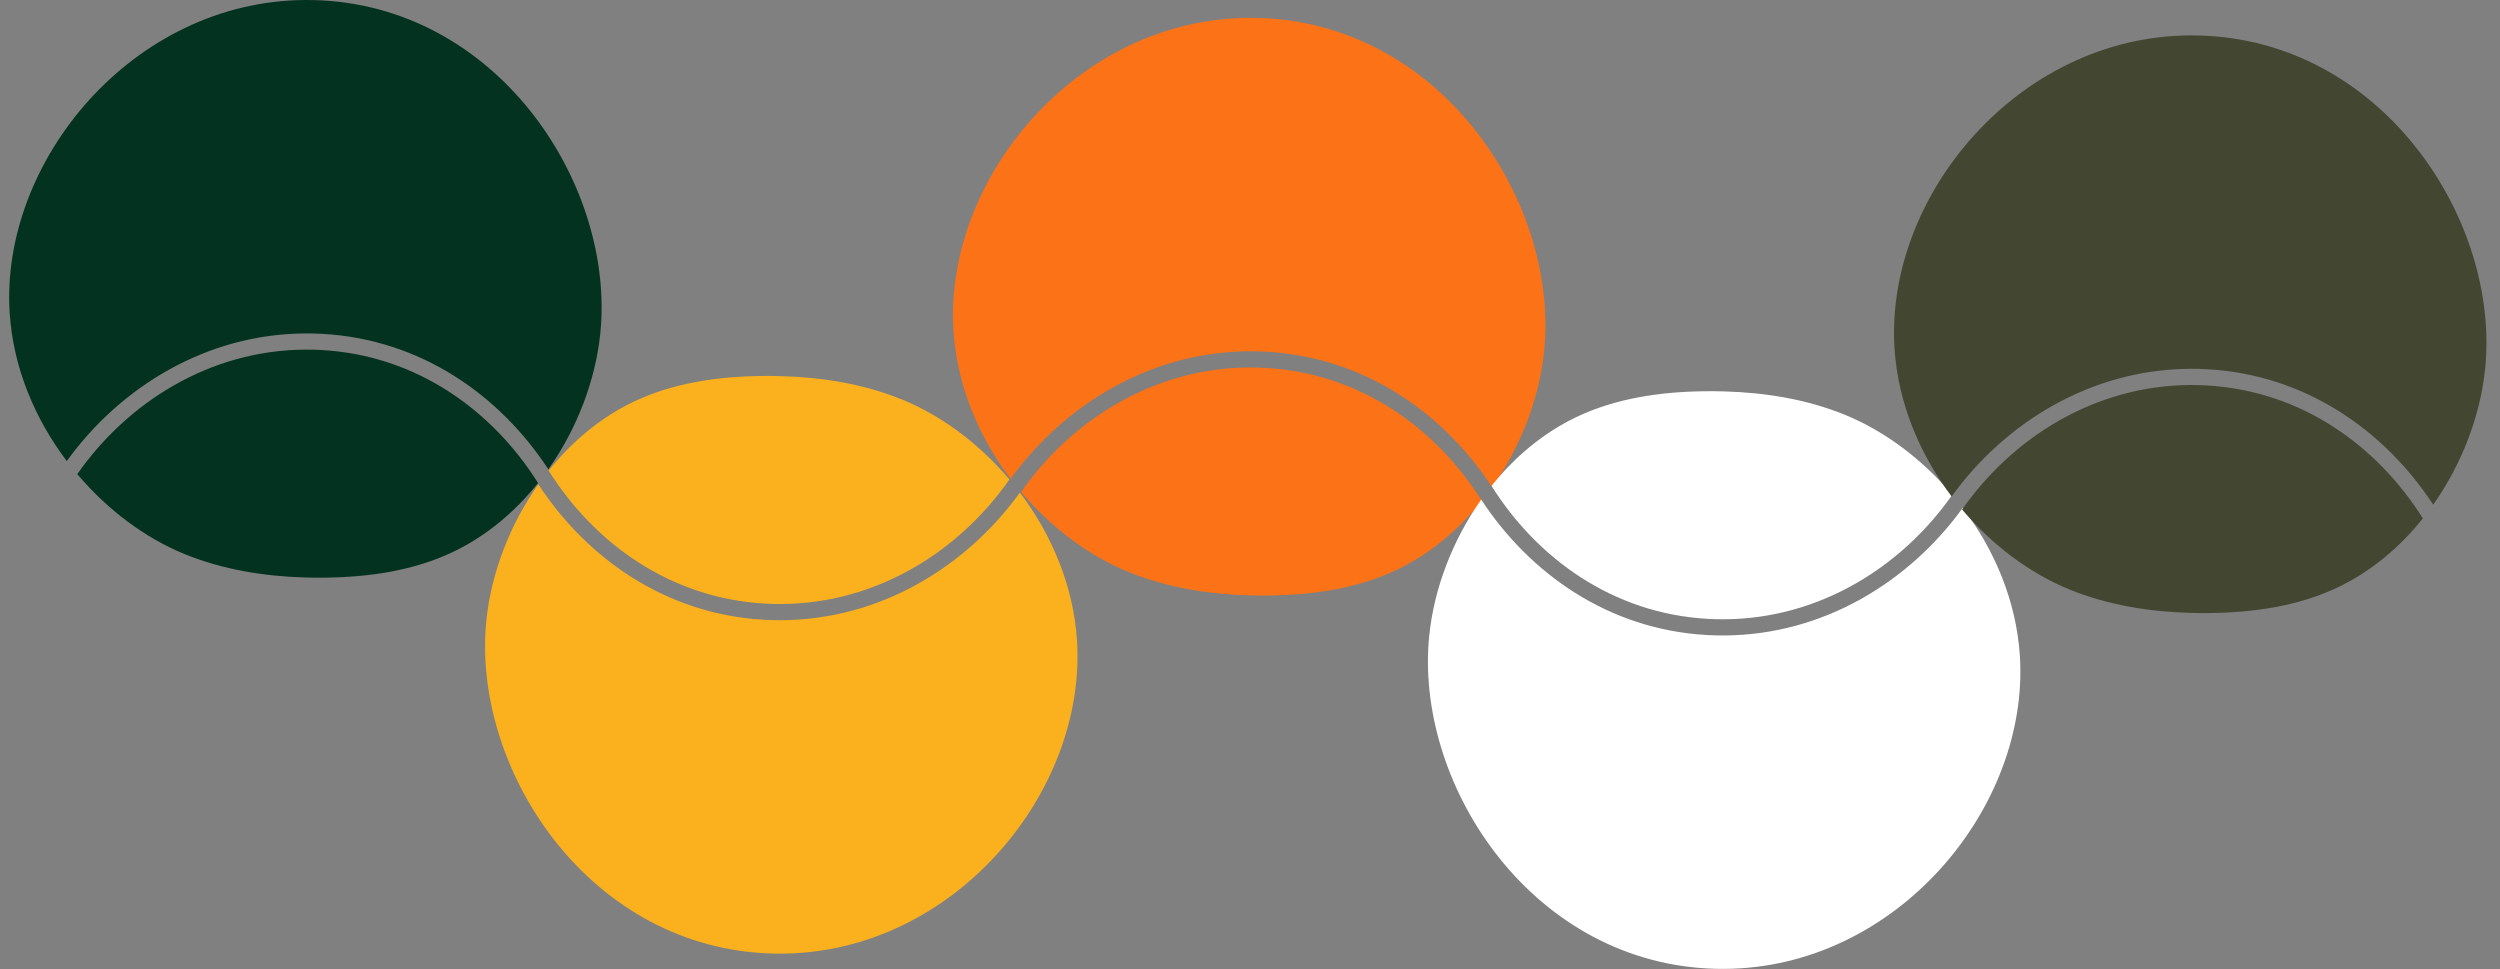
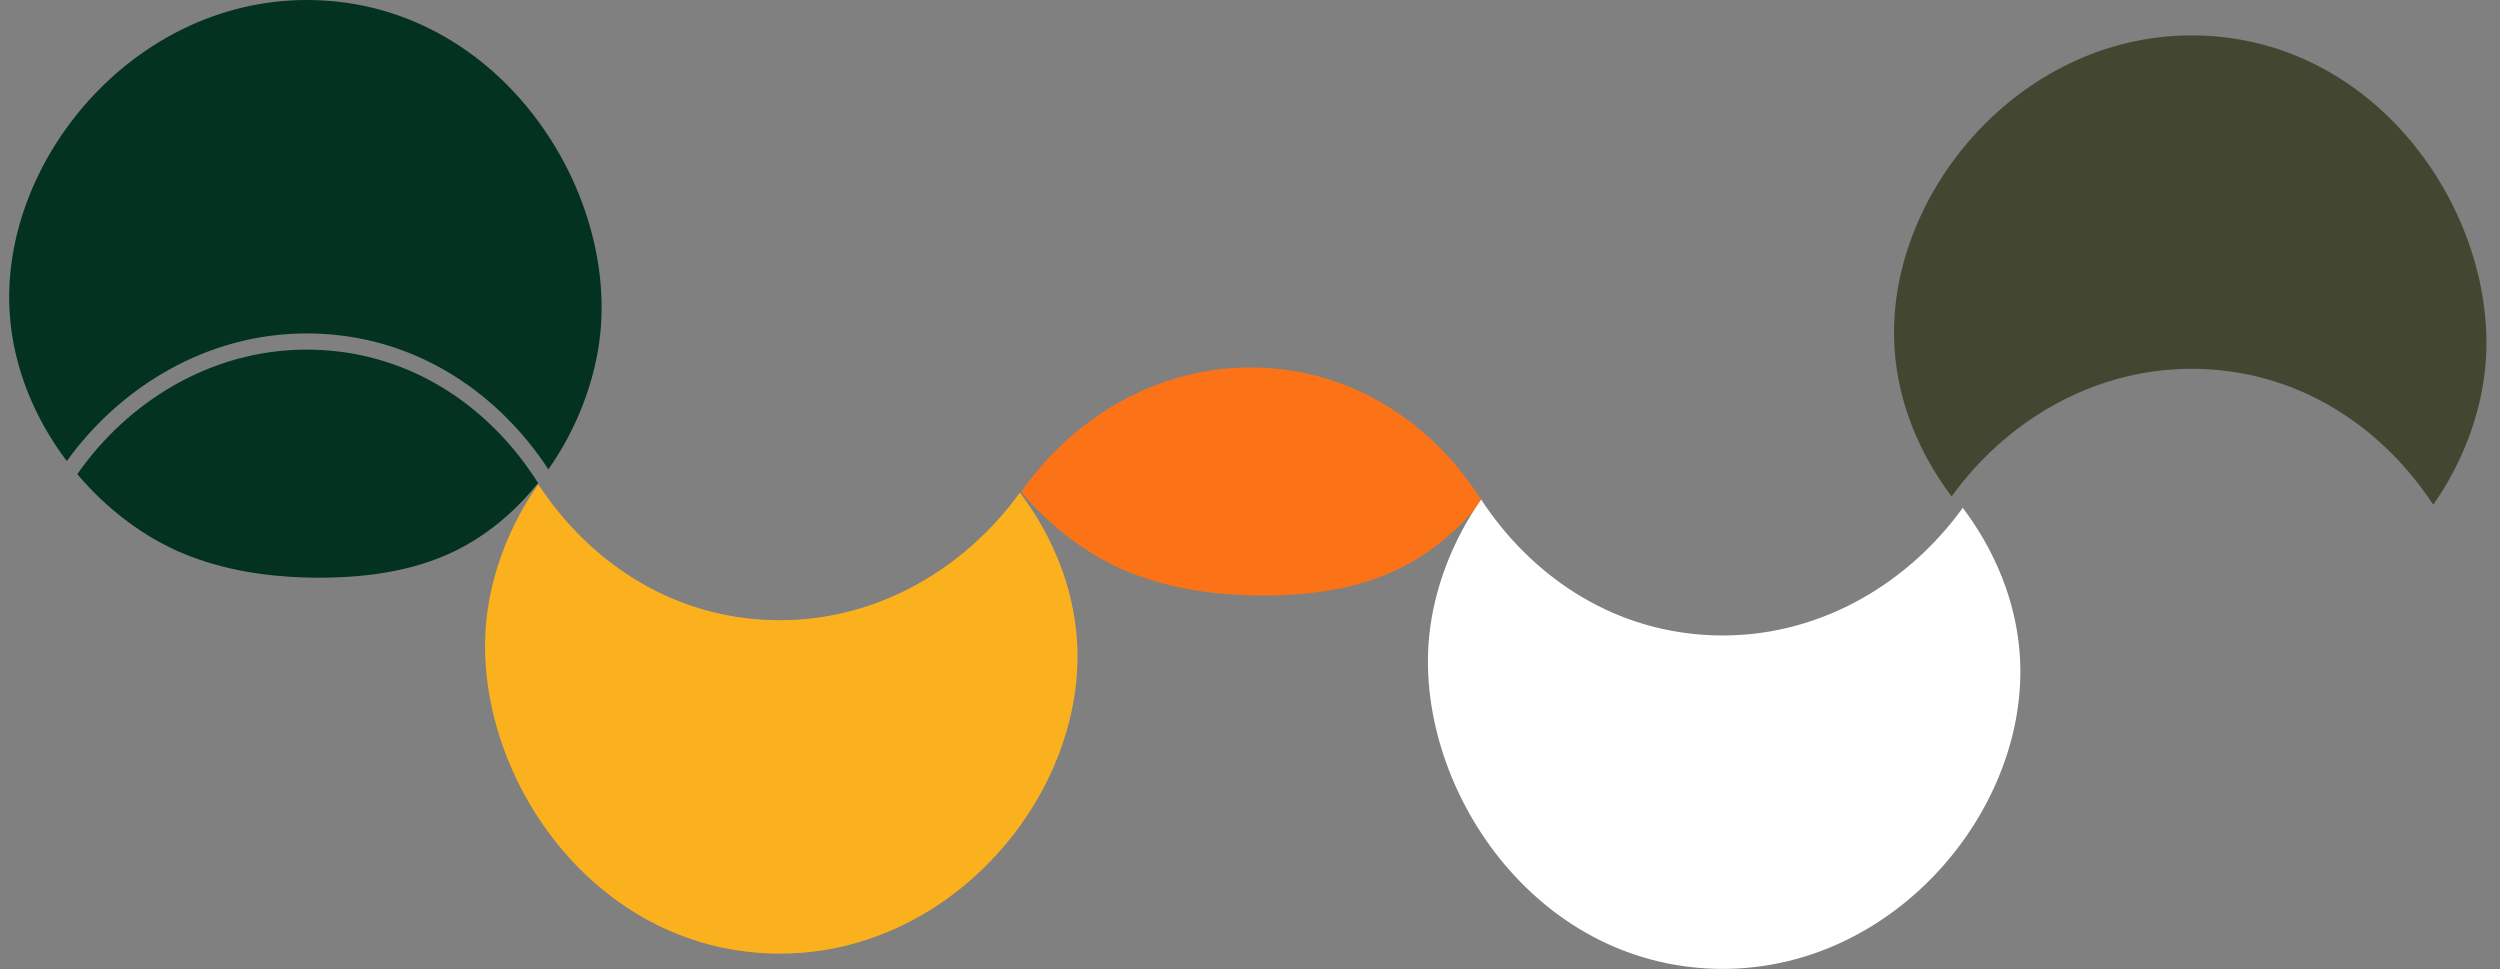
<svg xmlns="http://www.w3.org/2000/svg" fill="#000000" height="939.3" preserveAspectRatio="xMidYMid meet" version="1" viewBox="-8.9 -0.0 2423.4 939.3" width="2423.4" zoomAndPan="magnify">
  <rect x="-8.9" y="-0.0" width="2423.4" height="939.3" fill="#808080" stroke="none" />
  <g>
    <g>
      <g fill="#033220" id="change1_1">
        <path d="M573.02,323.11c-4.57,44.93-22.22,91.98-50.35,131.84-46.88-71.55-123.3-126.08-219.18-131.33-5.49-.3-10.94-.44-16.35-.41-96.26,.49-179.58,52.12-231.3,123.73C24.96,406.09,3.86,356.32,.48,303.3-8.87,156.79,119.5,.87,287.14,0c5.41-.03,10.86,.1,16.35,.41,174.03,9.52,283.92,181.42,269.53,322.7Z" />
        <path d="M512.66,468.23c-22.26,27.83-49.96,51.25-82.08,66.62-38.57,18.47-82.01,24.62-124.78,25.11-6.22,.07-12.44,.02-18.66-.16-40.05-1.12-80.06-7.61-117.08-22.69-38.05-15.5-74.63-42.69-104.04-77.49,48.59-69.63,128.5-120.24,221.12-120.72,5.1-.03,10.25,.1,15.43,.38,92.72,5.08,166.15,58.97,210.09,128.94Z" />
      </g>
      <g fill="#fbb11d" id="change2_1">
        <path d="M462.58,601.31c4.57-44.93,22.22-91.98,50.35-131.84,46.88,71.55,123.3,126.08,219.18,131.33,5.49,.3,10.94,.44,16.35,.41,96.26-.49,179.58-52.12,231.3-123.73,30.88,40.85,51.98,90.62,55.36,143.64,9.35,146.51-119.02,302.44-286.66,303.3-5.41,.03-10.86-.1-16.35-.41-174.03-9.52-283.92-181.42-269.53-322.7Z" />
-         <path d="M522.94,456.18c22.26-27.83,49.96-51.25,82.08-66.62,38.57-18.47,82.01-24.62,124.78-25.11,6.22-.07,12.44-.02,18.66,.16,40.05,1.12,80.06,7.61,117.08,22.69,38.05,15.5,74.63,42.69,104.04,77.49-48.59,69.63-128.5,120.24-221.12,120.72-5.1,.03-10.25-.1-15.43-.38-92.72-5.08-166.15-58.97-210.09-128.94Z" />
      </g>
      <g fill="#fc7217" id="change3_1">
-         <path d="M1487.91,340.42c-4.57,44.93-22.22,91.98-50.35,131.84-46.88-71.55-123.3-126.08-219.18-131.33-5.49-.3-10.94-.44-16.35-.41-96.26,.49-179.58,52.12-231.3,123.73-30.88-40.85-51.98-90.62-55.36-143.64-9.35-146.51,119.02-302.44,286.66-303.3,5.41-.03,10.86,.1,16.35,.41,174.03,9.52,283.92,181.42,269.53,322.7Z" />
        <path d="M1427.54,485.54c-22.26,27.83-49.96,51.25-82.08,66.62-38.57,18.47-82.01,24.62-124.78,25.11-6.22,.07-12.44,.02-18.66-.16-40.05-1.12-80.06-7.61-117.08-22.69-38.05-15.5-74.63-42.69-104.04-77.49,48.59-69.63,128.5-120.24,221.12-120.72,5.1-.03,10.25,.1,15.43,.38,92.72,5.08,166.15,58.97,210.09,128.94Z" />
      </g>
      <g fill="#ffffff" id="change4_1">
        <path d="M1376.55,616.1c4.57-44.93,22.22-91.98,50.35-131.84,46.88,71.55,123.3,126.08,219.18,131.33,5.49,.3,10.94,.44,16.35,.41,96.26-.49,179.58-52.12,231.3-123.73,30.88,40.85,51.98,90.62,55.36,143.64,9.35,146.51-119.02,302.44-286.66,303.3-5.41,.03-10.86-.1-16.35-.41-174.03-9.52-283.92-181.42-269.53-322.7Z" />
-         <path d="M1436.91,470.98c22.26-27.83,49.96-51.25,82.08-66.62,38.57-18.47,82.01-24.62,124.78-25.11,6.22-.07,12.44-.02,18.66,.16,40.05,1.12,80.06,7.61,117.08,22.69,38.05,15.5,74.63,42.69,104.04,77.49-48.59,69.63-128.5,120.24-221.12,120.72-5.1,.03-10.25-.1-15.43-.38-92.72-5.08-166.15-58.97-210.09-128.94Z" />
      </g>
      <g fill="#434732" id="change5_1">
        <path d="M2400.1,357.41c-4.57,44.93-22.22,91.98-50.35,131.84-46.88-71.55-123.3-126.08-219.18-131.33-5.49-.3-10.94-.44-16.35-.41-96.26,.49-179.58,52.12-231.3,123.73-30.88-40.85-51.98-90.62-55.36-143.64-9.35-146.51,119.02-302.44,286.66-303.3,5.41-.03,10.86,.1,16.35,.41,174.03,9.52,283.92,181.42,269.53,322.7Z" />
-         <path d="M2339.74,502.54c-22.26,27.83-49.96,51.25-82.08,66.62-38.57,18.47-82.01,24.62-124.78,25.11-6.22,.07-12.44,.02-18.66-.16-40.05-1.12-80.06-7.61-117.08-22.69-38.05-15.5-74.63-42.69-104.04-77.49,48.59-69.63,128.5-120.24,221.12-120.72,5.1-.03,10.25,.1,15.43,.38,92.72,5.08,166.15,58.97,210.09,128.94Z" />
      </g>
    </g>
  </g>
</svg>